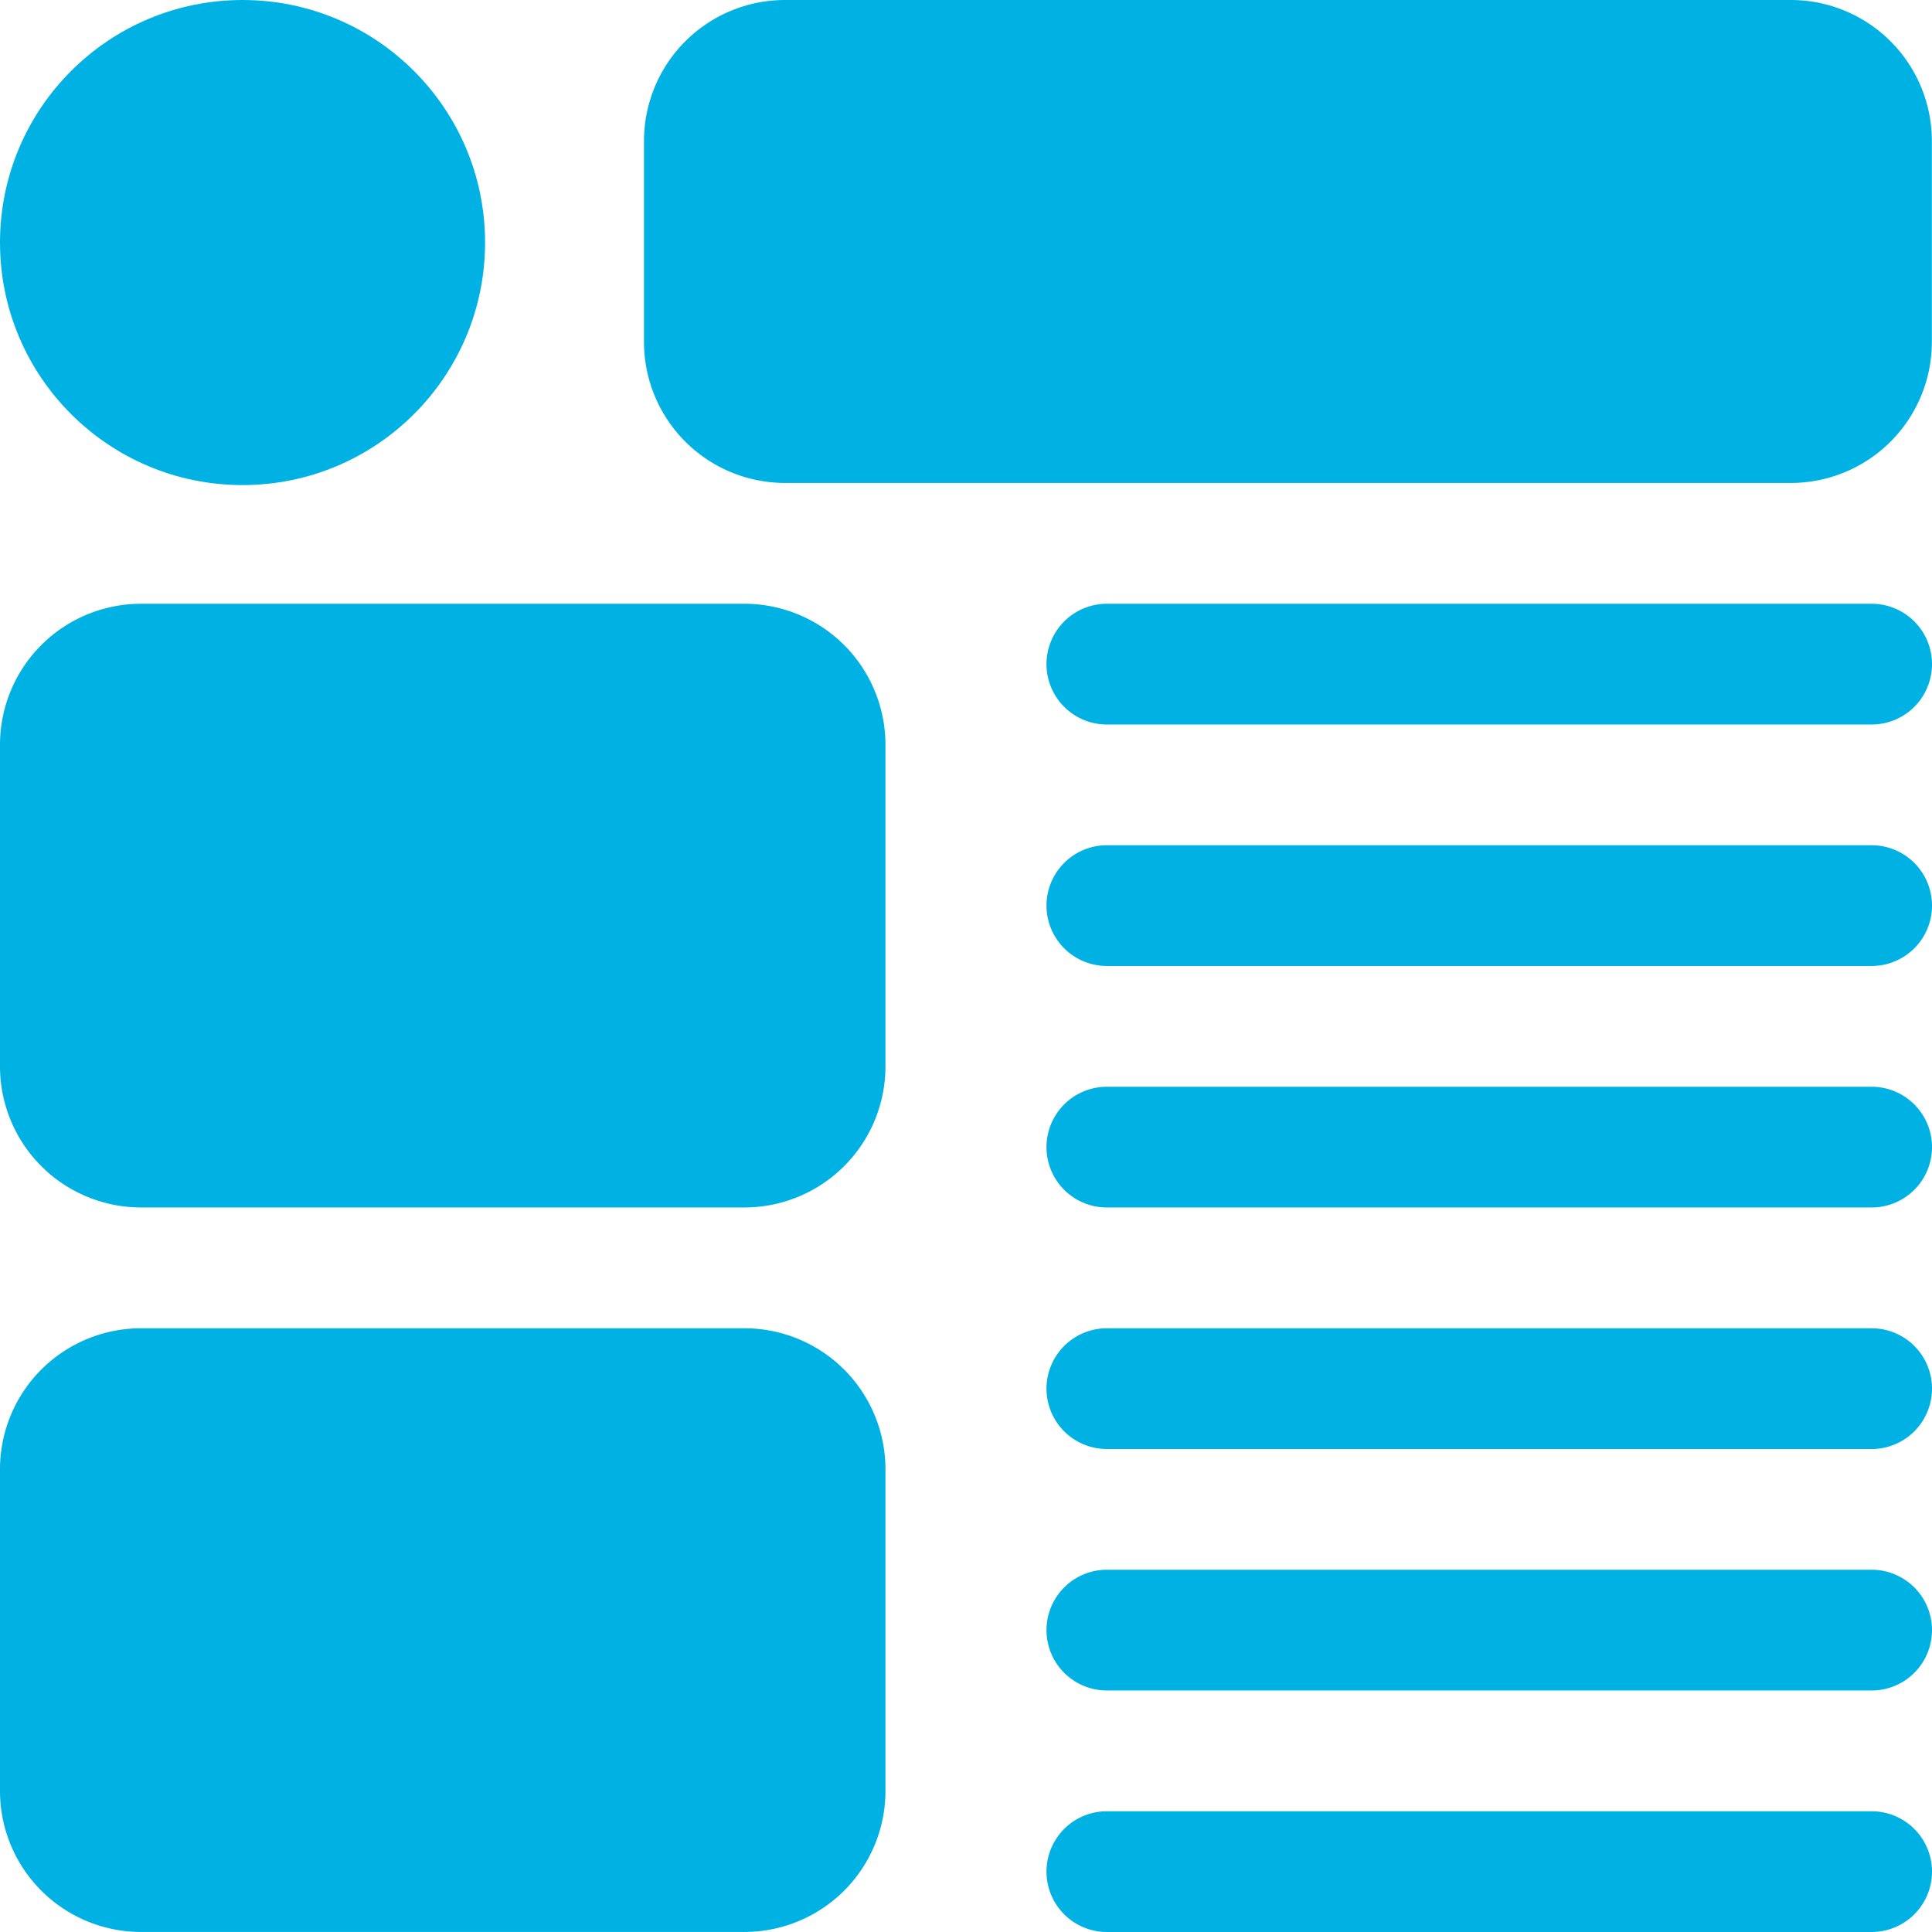
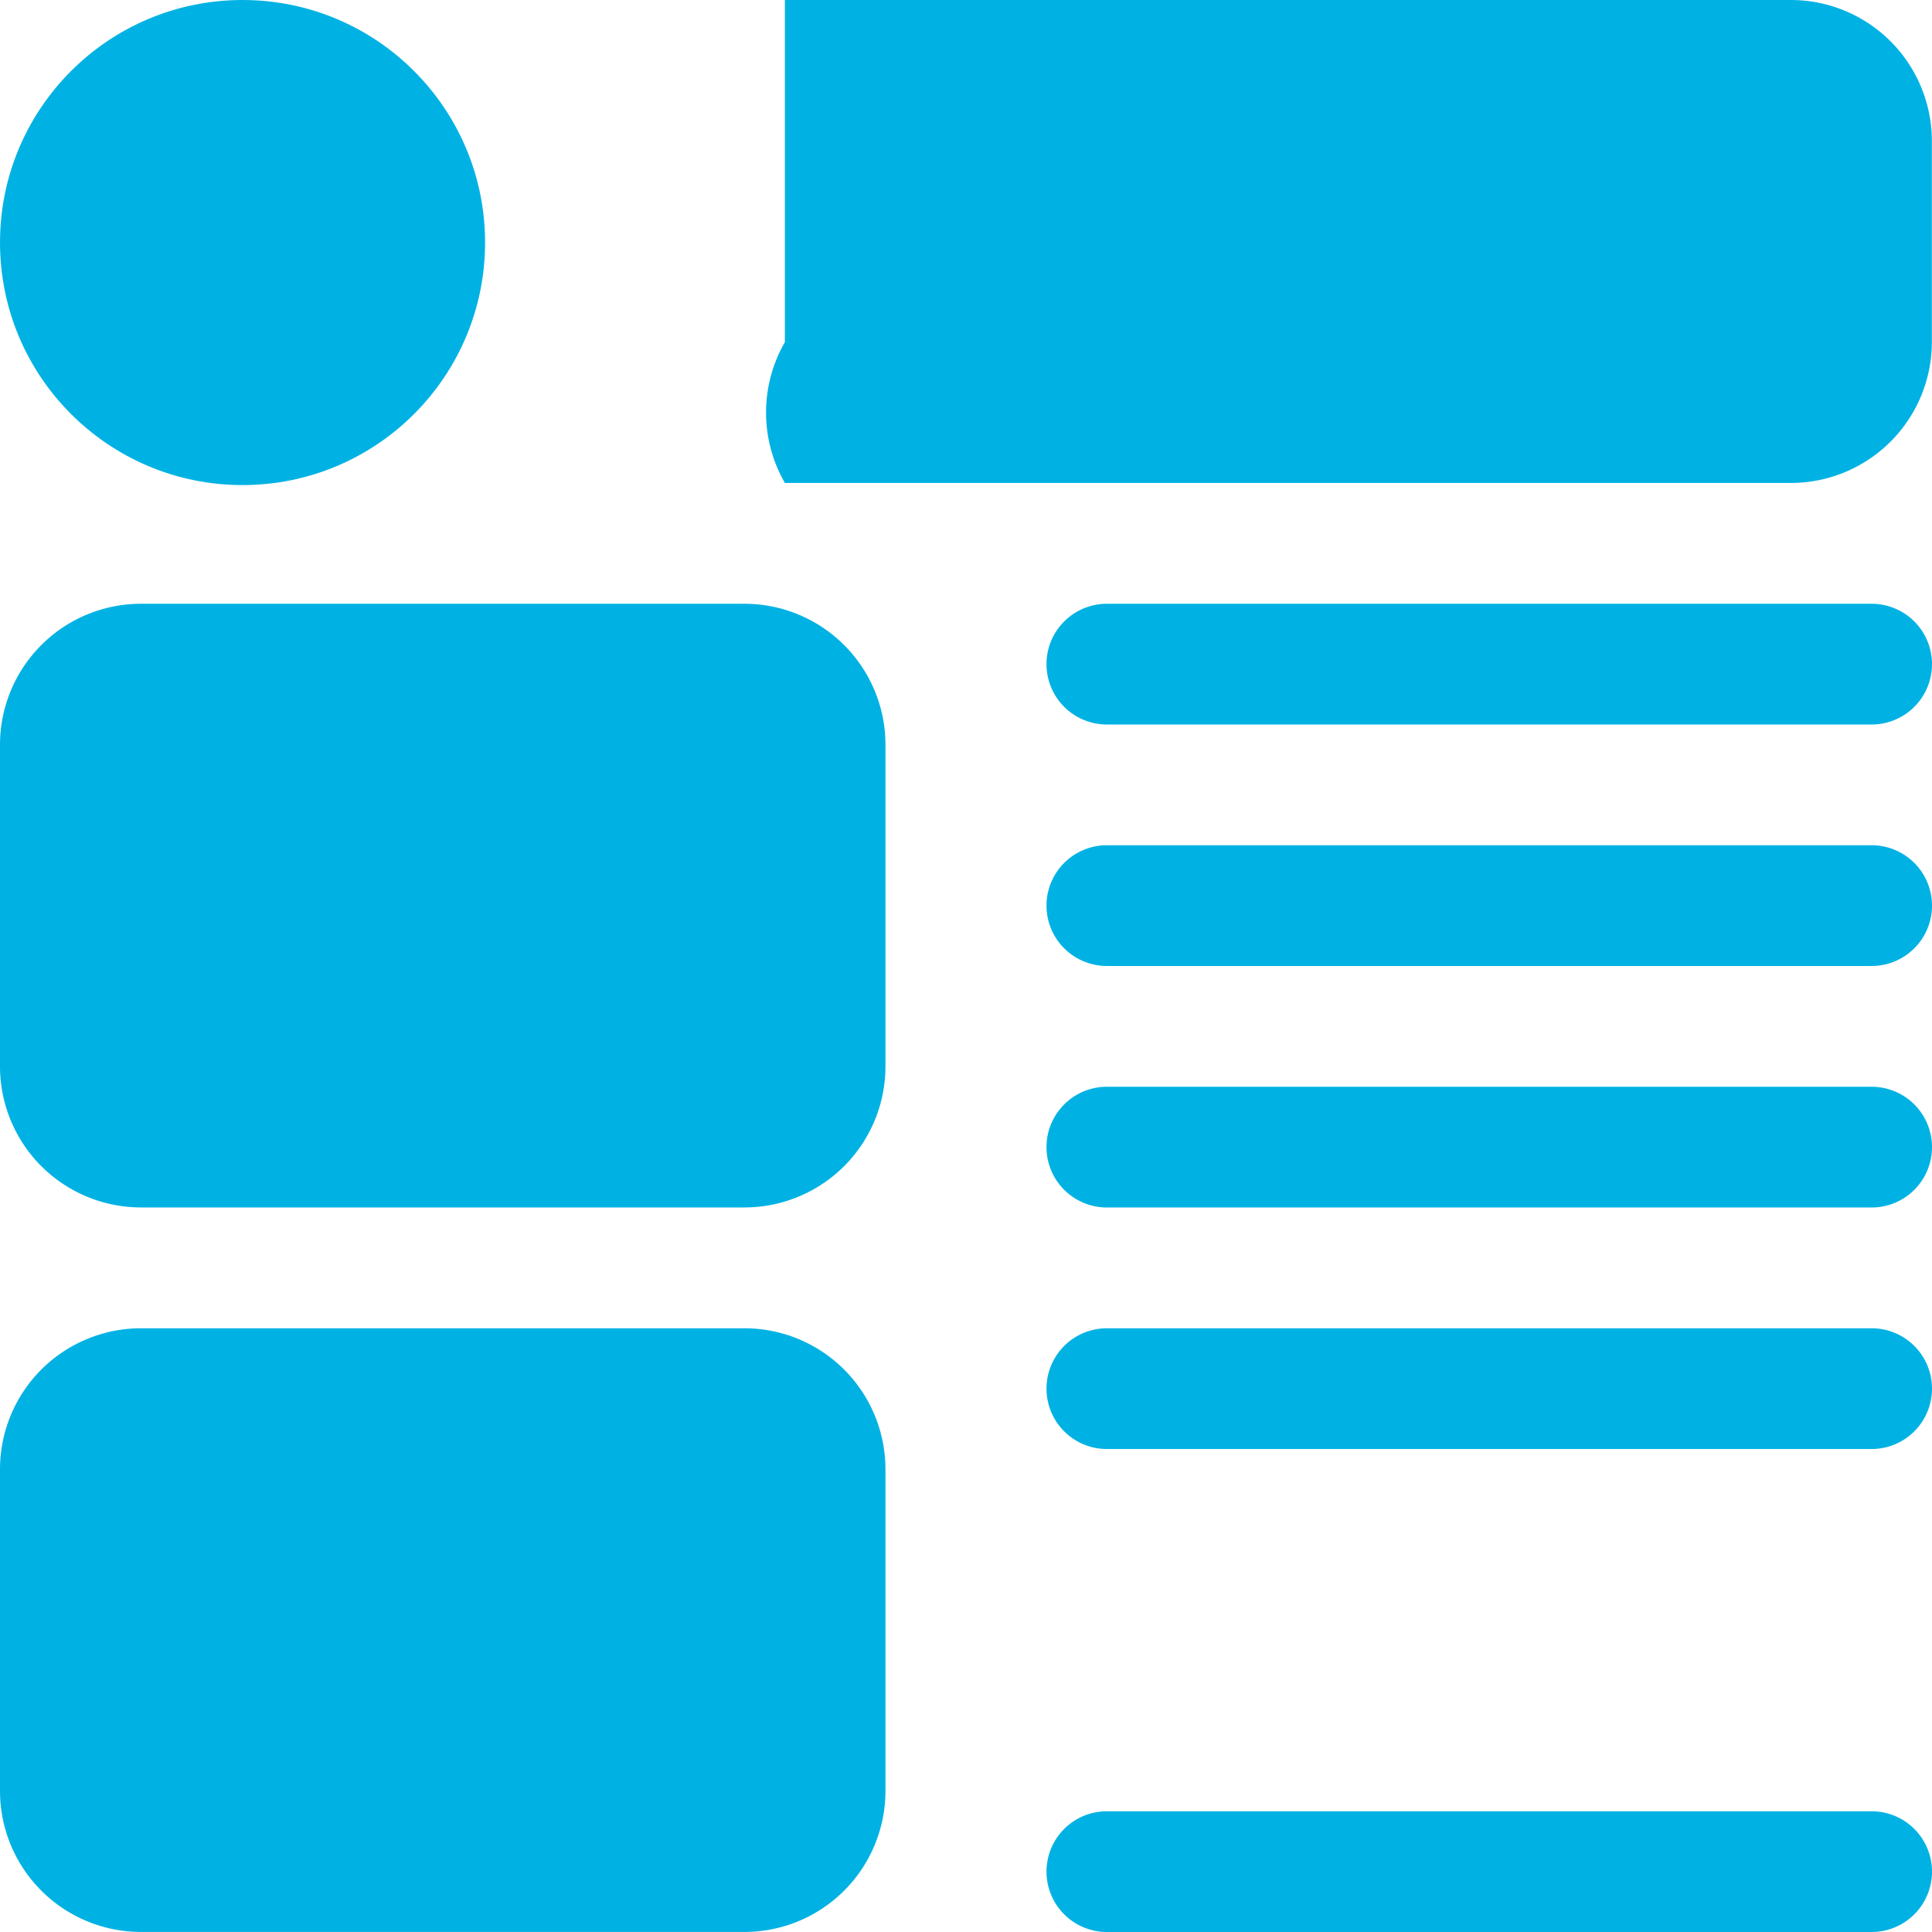
<svg xmlns="http://www.w3.org/2000/svg" id="details" width="41.605" height="41.605" viewBox="0 0 41.605 41.605">
  <path id="Path_9036" data-name="Path 9036" d="M30.769,7.5H14.3a1.3,1.3,0,0,0,0,2.6H30.769a1.3,1.3,0,1,0,0-2.6Z" transform="translate(9.536 5.502)" fill="#00B2E3" />
  <path id="Path_9037" data-name="Path 9037" d="M30.769,10.5H14.3a1.3,1.3,0,0,0,0,2.6H30.769a1.3,1.3,0,1,0,0-2.6Z" transform="translate(9.536 7.702)" fill="#00B2E3" />
  <path id="Path_9038" data-name="Path 9038" d="M30.769,13.5H14.3a1.3,1.3,0,0,0,0,2.6H30.769a1.3,1.3,0,1,0,0-2.6Z" transform="translate(9.536 9.903)" fill="#00B2E3" />
  <path id="Path_9039" data-name="Path 9039" d="M30.769,16.5H14.3a1.3,1.3,0,0,0,0,2.6H30.769a1.3,1.3,0,1,0,0-2.6Z" transform="translate(9.536 12.104)" fill="#00B2E3" />
-   <path id="Path_9040" data-name="Path 9040" d="M30.769,19.5H14.3a1.3,1.3,0,0,0,0,2.6H30.769a1.3,1.3,0,1,0,0-2.6Z" transform="translate(9.536 14.304)" fill="#00B2E3" />
  <path id="Path_9041" data-name="Path 9041" d="M3.034,20.5h13a3.037,3.037,0,0,0,3.034-3.034V10.534A3.037,3.037,0,0,0,16.035,7.5h-13A3.037,3.037,0,0,0,0,10.534v6.934A3.037,3.037,0,0,0,3.034,20.5Z" transform="translate(0 5.502)" fill="#00B2E3" />
  <path id="Path_9042" data-name="Path 9042" d="M3.034,29.5h13a3.037,3.037,0,0,0,3.034-3.034V19.534A3.037,3.037,0,0,0,16.035,16.5h-13A3.037,3.037,0,0,0,0,19.534v6.934A3.037,3.037,0,0,0,3.034,29.5Z" transform="translate(0 12.104)" fill="#00B2E3" />
  <path id="Path_9043" data-name="Path 9043" d="M30.769,22.5H14.3a1.3,1.3,0,0,0,0,2.6H30.769a1.3,1.3,0,1,0,0-2.6Z" transform="translate(9.536 16.505)" fill="#00B2E3" />
-   <path id="Path_9044" data-name="Path 9044" d="M32.7,0H11.034A3.037,3.037,0,0,0,8,3.034V7.368A3.037,3.037,0,0,0,11.034,10.4H32.7a3.037,3.037,0,0,0,3.034-3.034V3.034A3.037,3.037,0,0,0,32.7,0Z" transform="translate(5.868)" fill="#00B2E3" />
+   <path id="Path_9044" data-name="Path 9044" d="M32.7,0H11.034V7.368A3.037,3.037,0,0,0,11.034,10.4H32.7a3.037,3.037,0,0,0,3.034-3.034V3.034A3.037,3.037,0,0,0,32.7,0Z" transform="translate(5.868)" fill="#00B2E3" />
  <circle id="Ellipse_230" data-name="Ellipse 230" cx="5.223" cy="5.223" r="5.223" fill="#00B2E3" />
</svg>